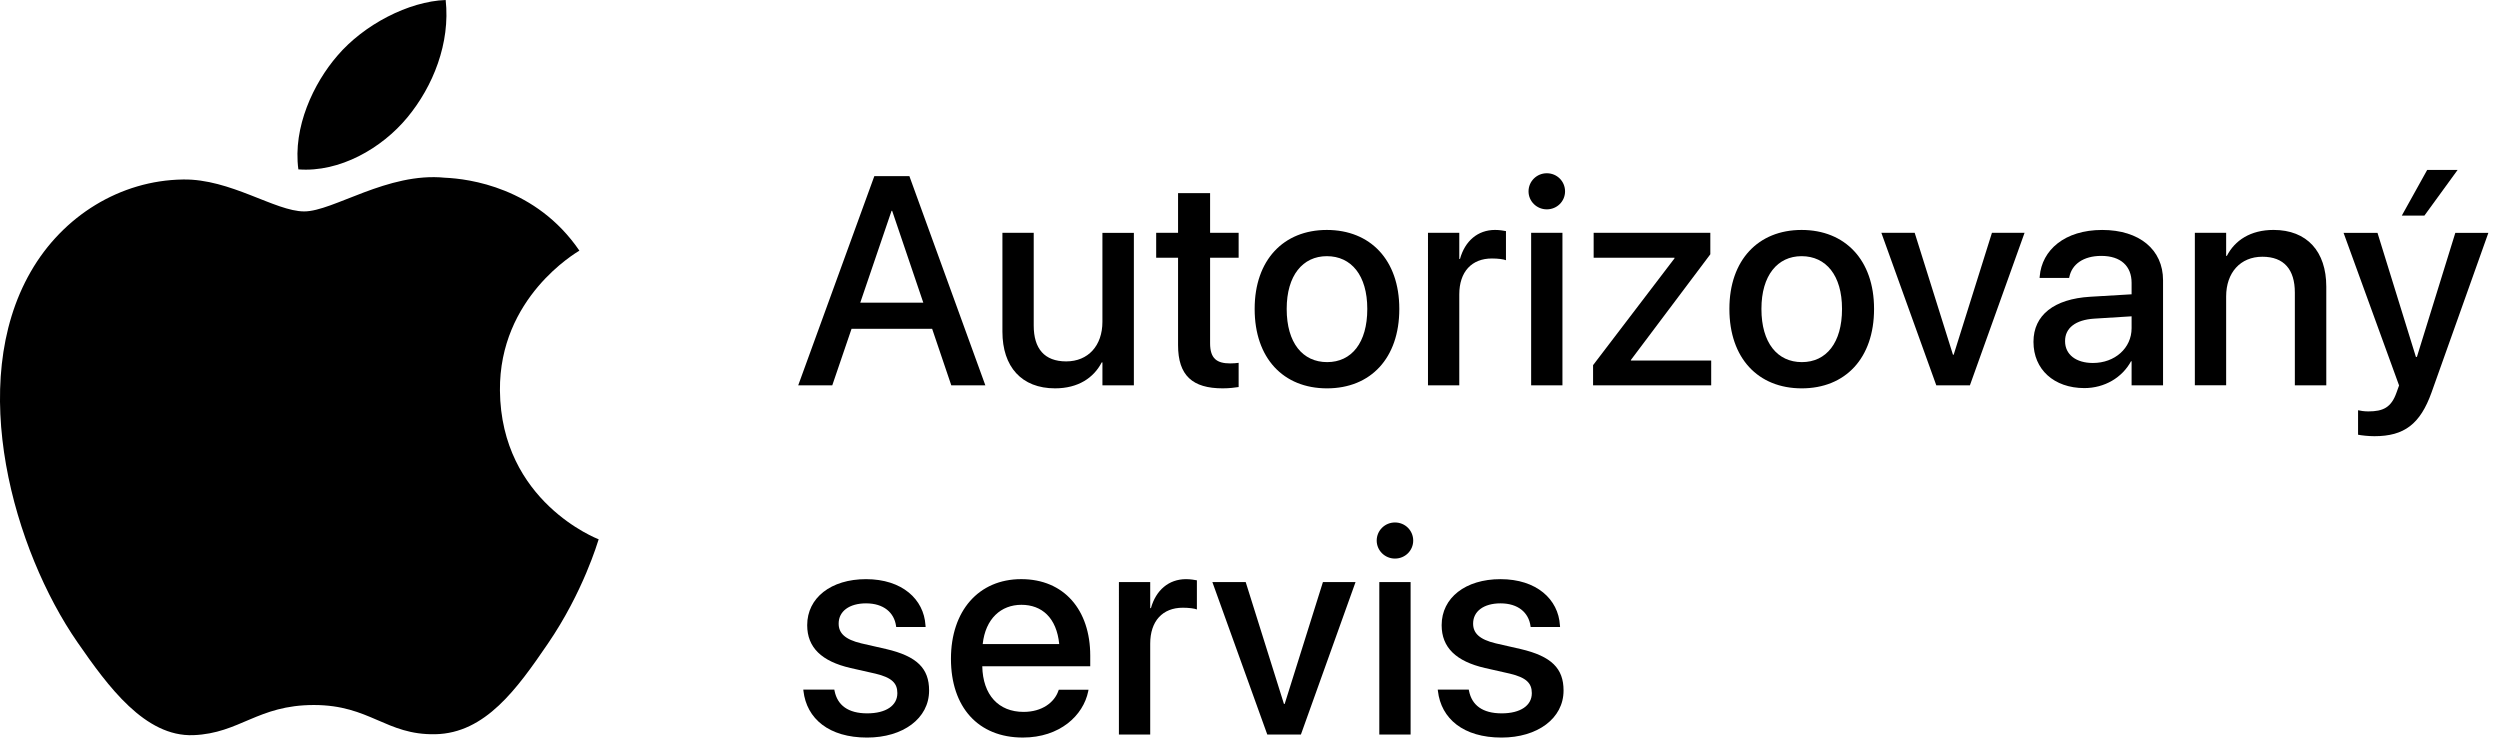
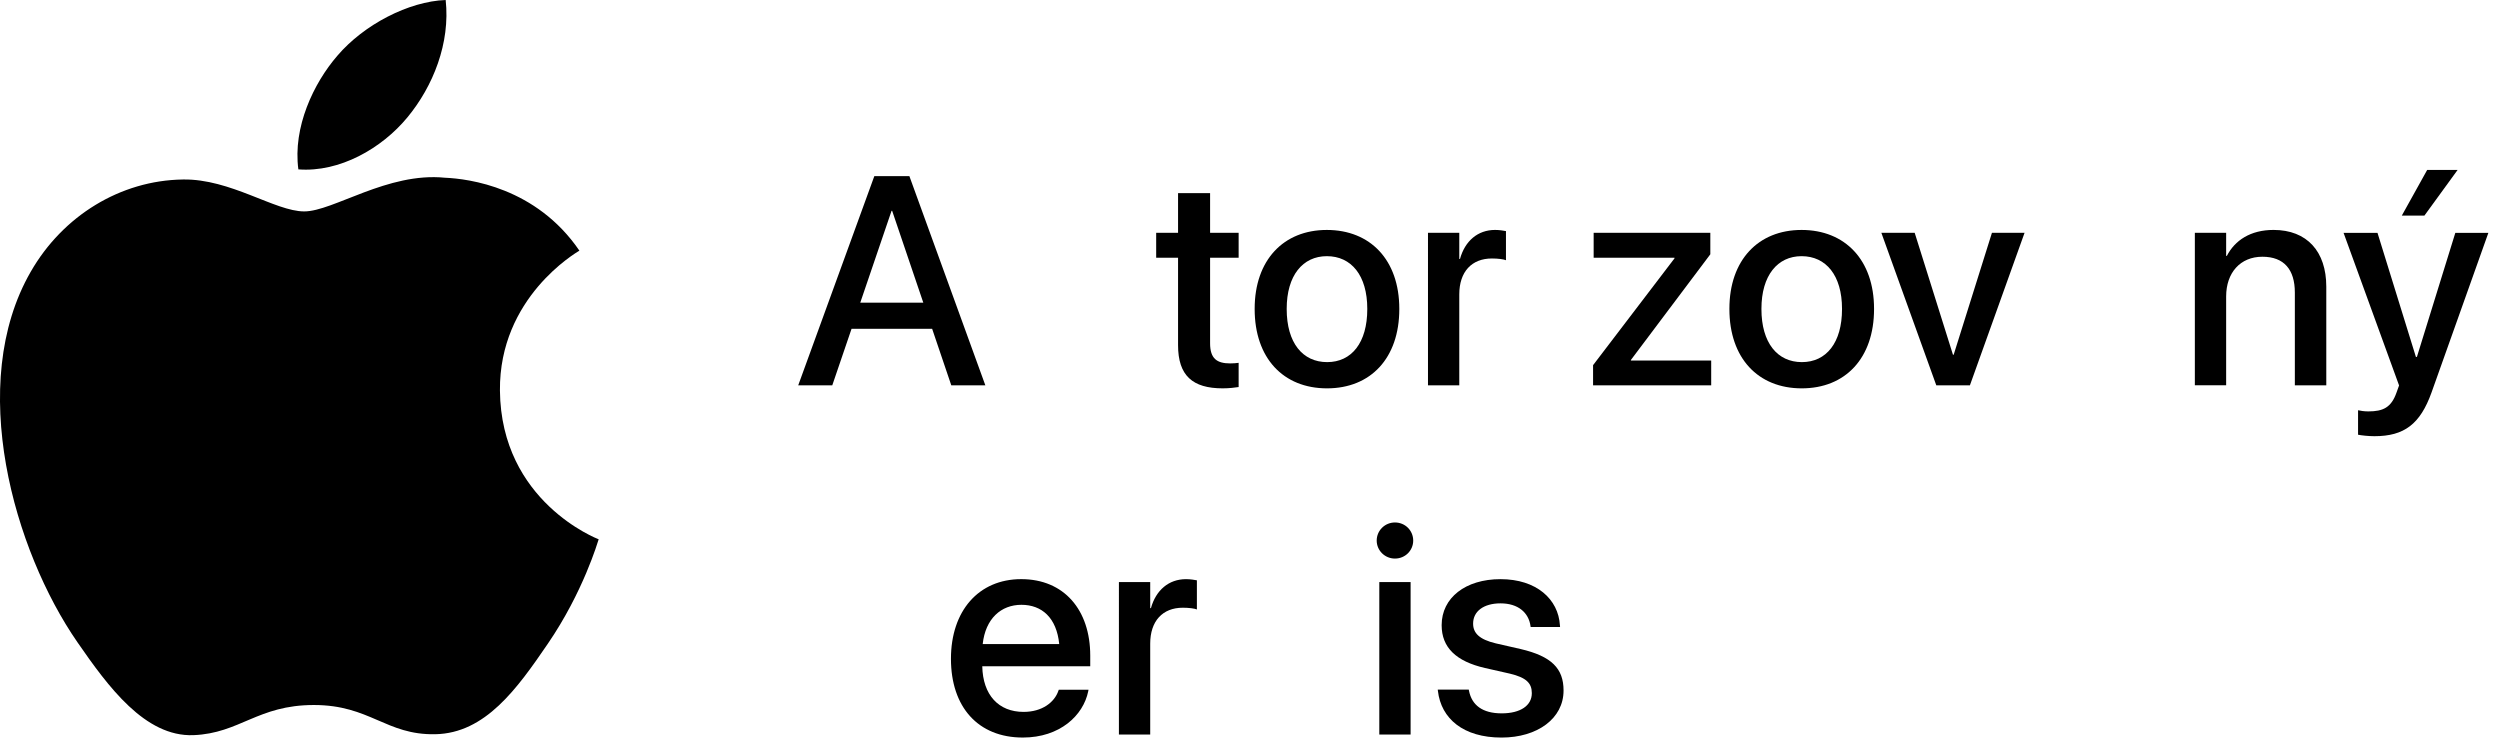
<svg xmlns="http://www.w3.org/2000/svg" version="1.1" id="Artwork" x="0px" y="0px" width="214.771px" height="64.363px" viewBox="0 0 214.771 64.363" style="enable-background:new 0 0 214.771 64.363;" xml:space="preserve">
  <g id="XMLID_00000142178175127454226150000016664711780956676269_">
    <g id="XMLID_00000093893230597811058270000014196546346613092512_">
      <path id="XMLID_00000101795226763772559920000010826641731080317576_" d="M51.431,46.33    c-0.078,0.223-1.328,4.531-4.375,8.982c-2.631,3.85-5.363,7.686-9.67,7.764    c-4.229,0.08-5.59-2.51-10.422-2.51c-4.838,0-6.35,2.432-10.348,2.59    c-4.154,0.156-7.322-4.162-9.973-7.996c-5.428-7.844-9.568-22.162-4-31.82    c2.758-4.803,7.701-7.842,13.065-7.92c4.084-0.076,7.93,2.742,10.426,2.742c2.492,0,7.17-3.393,12.088-2.894    c2.058,0.088,7.84,0.828,11.553,6.264c-0.295,0.188-6.898,4.029-6.826,12.018    C43.035,43.111,51.334,46.291,51.431,46.33z M34.999,10.084C37.21,7.41,38.693,3.697,38.287,0    c-3.178,0.117-7.027,2.115-9.303,4.785c-2.045,2.363-3.838,6.144-3.352,9.766    C29.173,14.826,32.798,12.75,34.999,10.084z" />
    </g>
    <g>
      <path d="M75.111,15.134h3.014l6.524,17.967h-2.926l-1.645-4.856h-6.922l-1.656,4.856h-2.926L75.111,15.134z     M73.903,26.004h5.417l-2.677-7.894h-0.051L73.903,26.004z" />
-       <path d="M86.116,28.494v-8.492h2.689v7.969c0,1.98,0.922,3.076,2.789,3.076c1.893,0,3.113-1.357,3.113-3.399v-7.645    h2.702V33.101H94.708v-1.967h-0.062c-0.685,1.32-2.017,2.228-4.009,2.228    C87.761,33.362,86.116,31.507,86.116,28.494z" />
      <path d="M101.205,29.652v-7.508h-1.88v-2.142h1.88v-3.412h2.752v3.412h2.452v2.142h-2.452v7.346    c0,1.332,0.598,1.73,1.73,1.73c0.286,0,0.522-0.024,0.722-0.05v2.08c-0.31,0.05-0.821,0.112-1.369,0.112    C102.45,33.362,101.205,32.267,101.205,29.652z" />
      <path d="M107.786,26.552v-0.025c0-4.184,2.478-6.773,6.201-6.773c3.734,0,6.225,2.578,6.225,6.773v0.025    c0,4.221-2.465,6.811-6.213,6.811C110.239,33.362,107.786,30.76,107.786,26.552z M117.461,26.552v-0.025    c0-2.864-1.37-4.52-3.474-4.52c-2.067,0-3.449,1.656-3.449,4.52v0.025c0,2.901,1.369,4.557,3.474,4.557    S117.461,29.44,117.461,26.552z" />
      <path d="M122.676,20.002h2.689v2.241h0.062c0.423-1.532,1.519-2.49,3.013-2.49c0.387,0,0.723,0.062,0.935,0.1    v2.502c-0.212-0.087-0.685-0.149-1.208-0.149c-1.73,0-2.802,1.133-2.802,3.088v7.807h-2.689V20.002z" />
-       <path d="M131.314,16.441c0-0.859,0.697-1.557,1.569-1.557c0.884,0,1.569,0.697,1.569,1.557    c0,0.847-0.685,1.544-1.569,1.544C132.011,17.985,131.314,17.288,131.314,16.441z M131.538,20.002h2.689V33.101    h-2.689V20.002z" />
      <path d="M136.858,31.37l6.997-9.176v-0.05h-6.947v-2.142h10.023v1.843l-6.822,9.077v0.05h6.897v2.129h-10.148    V31.37z" />
      <path d="M148.57,26.552v-0.025c0-4.184,2.478-6.773,6.2-6.773c3.736,0,6.227,2.578,6.227,6.773v0.025    c0,4.221-2.466,6.811-6.214,6.811C151.024,33.362,148.57,30.76,148.57,26.552z M158.245,26.552v-0.025    c0-2.864-1.37-4.52-3.475-4.52c-2.066,0-3.448,1.656-3.448,4.52v0.025c0,2.901,1.369,4.557,3.474,4.557    S158.245,29.44,158.245,26.552z" />
      <path d="M161.625,20.002h2.863l3.287,10.471h0.062l3.287-10.471h2.802l-4.694,13.099h-2.889L161.625,20.002z" />
-       <path d="M174.693,29.378v-0.024c0-2.279,1.768-3.673,4.868-3.86l3.561-0.211v-0.984    c0-1.444-0.934-2.315-2.602-2.315c-1.557,0-2.516,0.734-2.739,1.78l-0.025,0.112h-2.54l0.013-0.137    c0.186-2.253,2.142-3.984,5.366-3.984c3.2,0,5.229,1.693,5.229,4.321v9.027h-2.702v-2.067h-0.049    c-0.76,1.407-2.279,2.304-4.01,2.304C176.448,33.338,174.693,31.731,174.693,29.378z M179.798,31.183    c1.893,0,3.324-1.282,3.324-2.988v-1.021l-3.199,0.199c-1.619,0.1-2.516,0.809-2.516,1.917v0.025    C177.407,30.461,178.353,31.183,179.798,31.183z" />
      <path d="M188.556,20.002h2.689v1.98h0.062c0.685-1.333,2.029-2.229,4.01-2.229c2.876,0,4.531,1.855,4.531,4.869v8.479    h-2.701v-7.969c0-1.967-0.922-3.076-2.789-3.076c-1.893,0-3.113,1.37-3.113,3.412v7.632h-2.689V20.002z" />
      <path d="M202.577,37.347v-2.104c0.211,0.05,0.522,0.1,0.884,0.1c1.27,0,1.967-0.336,2.415-1.606l0.225-0.623    l-4.769-13.111h2.914l3.3,10.658h0.087l3.3-10.658h2.839l-4.881,13.709    c-0.972,2.715-2.341,3.761-4.906,3.761C203.461,37.472,202.9,37.409,202.577,37.347z M206.337,18.52    l2.179-3.922h2.615l-2.852,3.922H206.337z" />
-       <path d="M69.022,59.353l-0.012-0.111h2.664l0.025,0.124c0.249,1.208,1.145,1.917,2.801,1.917    c1.619,0,2.59-0.672,2.59-1.73v-0.012c0-0.848-0.473-1.333-1.88-1.669l-2.142-0.485    c-2.49-0.573-3.723-1.769-3.723-3.674v-0.012c0-2.341,2.042-3.947,5.055-3.947c3.101,0,4.969,1.73,5.106,3.959    l0.013,0.15h-2.528l-0.012-0.088c-0.162-1.145-1.059-1.942-2.578-1.942c-1.443,0-2.353,0.685-2.353,1.731v0.012    c0,0.81,0.535,1.357,1.942,1.693l2.129,0.486c2.677,0.622,3.698,1.681,3.698,3.561v0.013    c0,2.391-2.241,4.034-5.329,4.034C71.214,63.363,69.297,61.744,69.022,59.353z" />
      <path d="M81.695,56.601v-0.012c0-4.097,2.366-6.836,6.039-6.836s5.927,2.64,5.927,6.574v0.909h-9.276    c0.05,2.478,1.407,3.922,3.549,3.922c1.594,0,2.651-0.821,2.988-1.806l0.037-0.1h2.553l-0.025,0.137    c-0.423,2.08-2.44,3.973-5.615,3.973C84.023,63.363,81.695,60.736,81.695,56.601z M84.422,55.332h6.574    c-0.224-2.266-1.494-3.374-3.249-3.374C86.003,51.958,84.659,53.141,84.422,55.332z" />
      <path d="M96.124,50.003h2.689v2.241h0.062c0.424-1.531,1.52-2.49,3.014-2.49c0.386,0,0.722,0.062,0.934,0.1    v2.503c-0.212-0.087-0.685-0.149-1.208-0.149c-1.73,0-2.802,1.133-2.802,3.088v7.807h-2.689V50.003z" />
-       <path d="M104.152,50.003h2.863l3.287,10.472h0.062l3.287-10.472h2.802l-4.694,13.099h-2.889L104.152,50.003z" />
      <path d="M118.27,46.441c0-0.858,0.697-1.556,1.568-1.556c0.884,0,1.568,0.697,1.568,1.556    c0,0.848-0.685,1.545-1.568,1.545C118.968,47.986,118.27,47.289,118.27,46.441z M118.494,50.003h2.689v13.099    h-2.689V50.003z" />
      <path d="M123.528,59.353l-0.013-0.111h2.664l0.025,0.124c0.249,1.208,1.145,1.917,2.802,1.917    c1.618,0,2.59-0.672,2.59-1.73v-0.012c0-0.848-0.474-1.333-1.881-1.669l-2.142-0.485    c-2.49-0.573-3.723-1.769-3.723-3.674v-0.012c0-2.341,2.042-3.947,5.056-3.947c3.1,0,4.968,1.73,5.104,3.959    l0.013,0.15h-2.527l-0.013-0.088c-0.162-1.145-1.059-1.942-2.577-1.942c-1.445,0-2.353,0.685-2.353,1.731v0.012    c0,0.81,0.535,1.357,1.942,1.693l2.129,0.486c2.677,0.622,3.698,1.681,3.698,3.561v0.013    c0,2.391-2.241,4.034-5.329,4.034C125.72,63.363,123.802,61.744,123.528,59.353z" />
    </g>
  </g>
</svg>